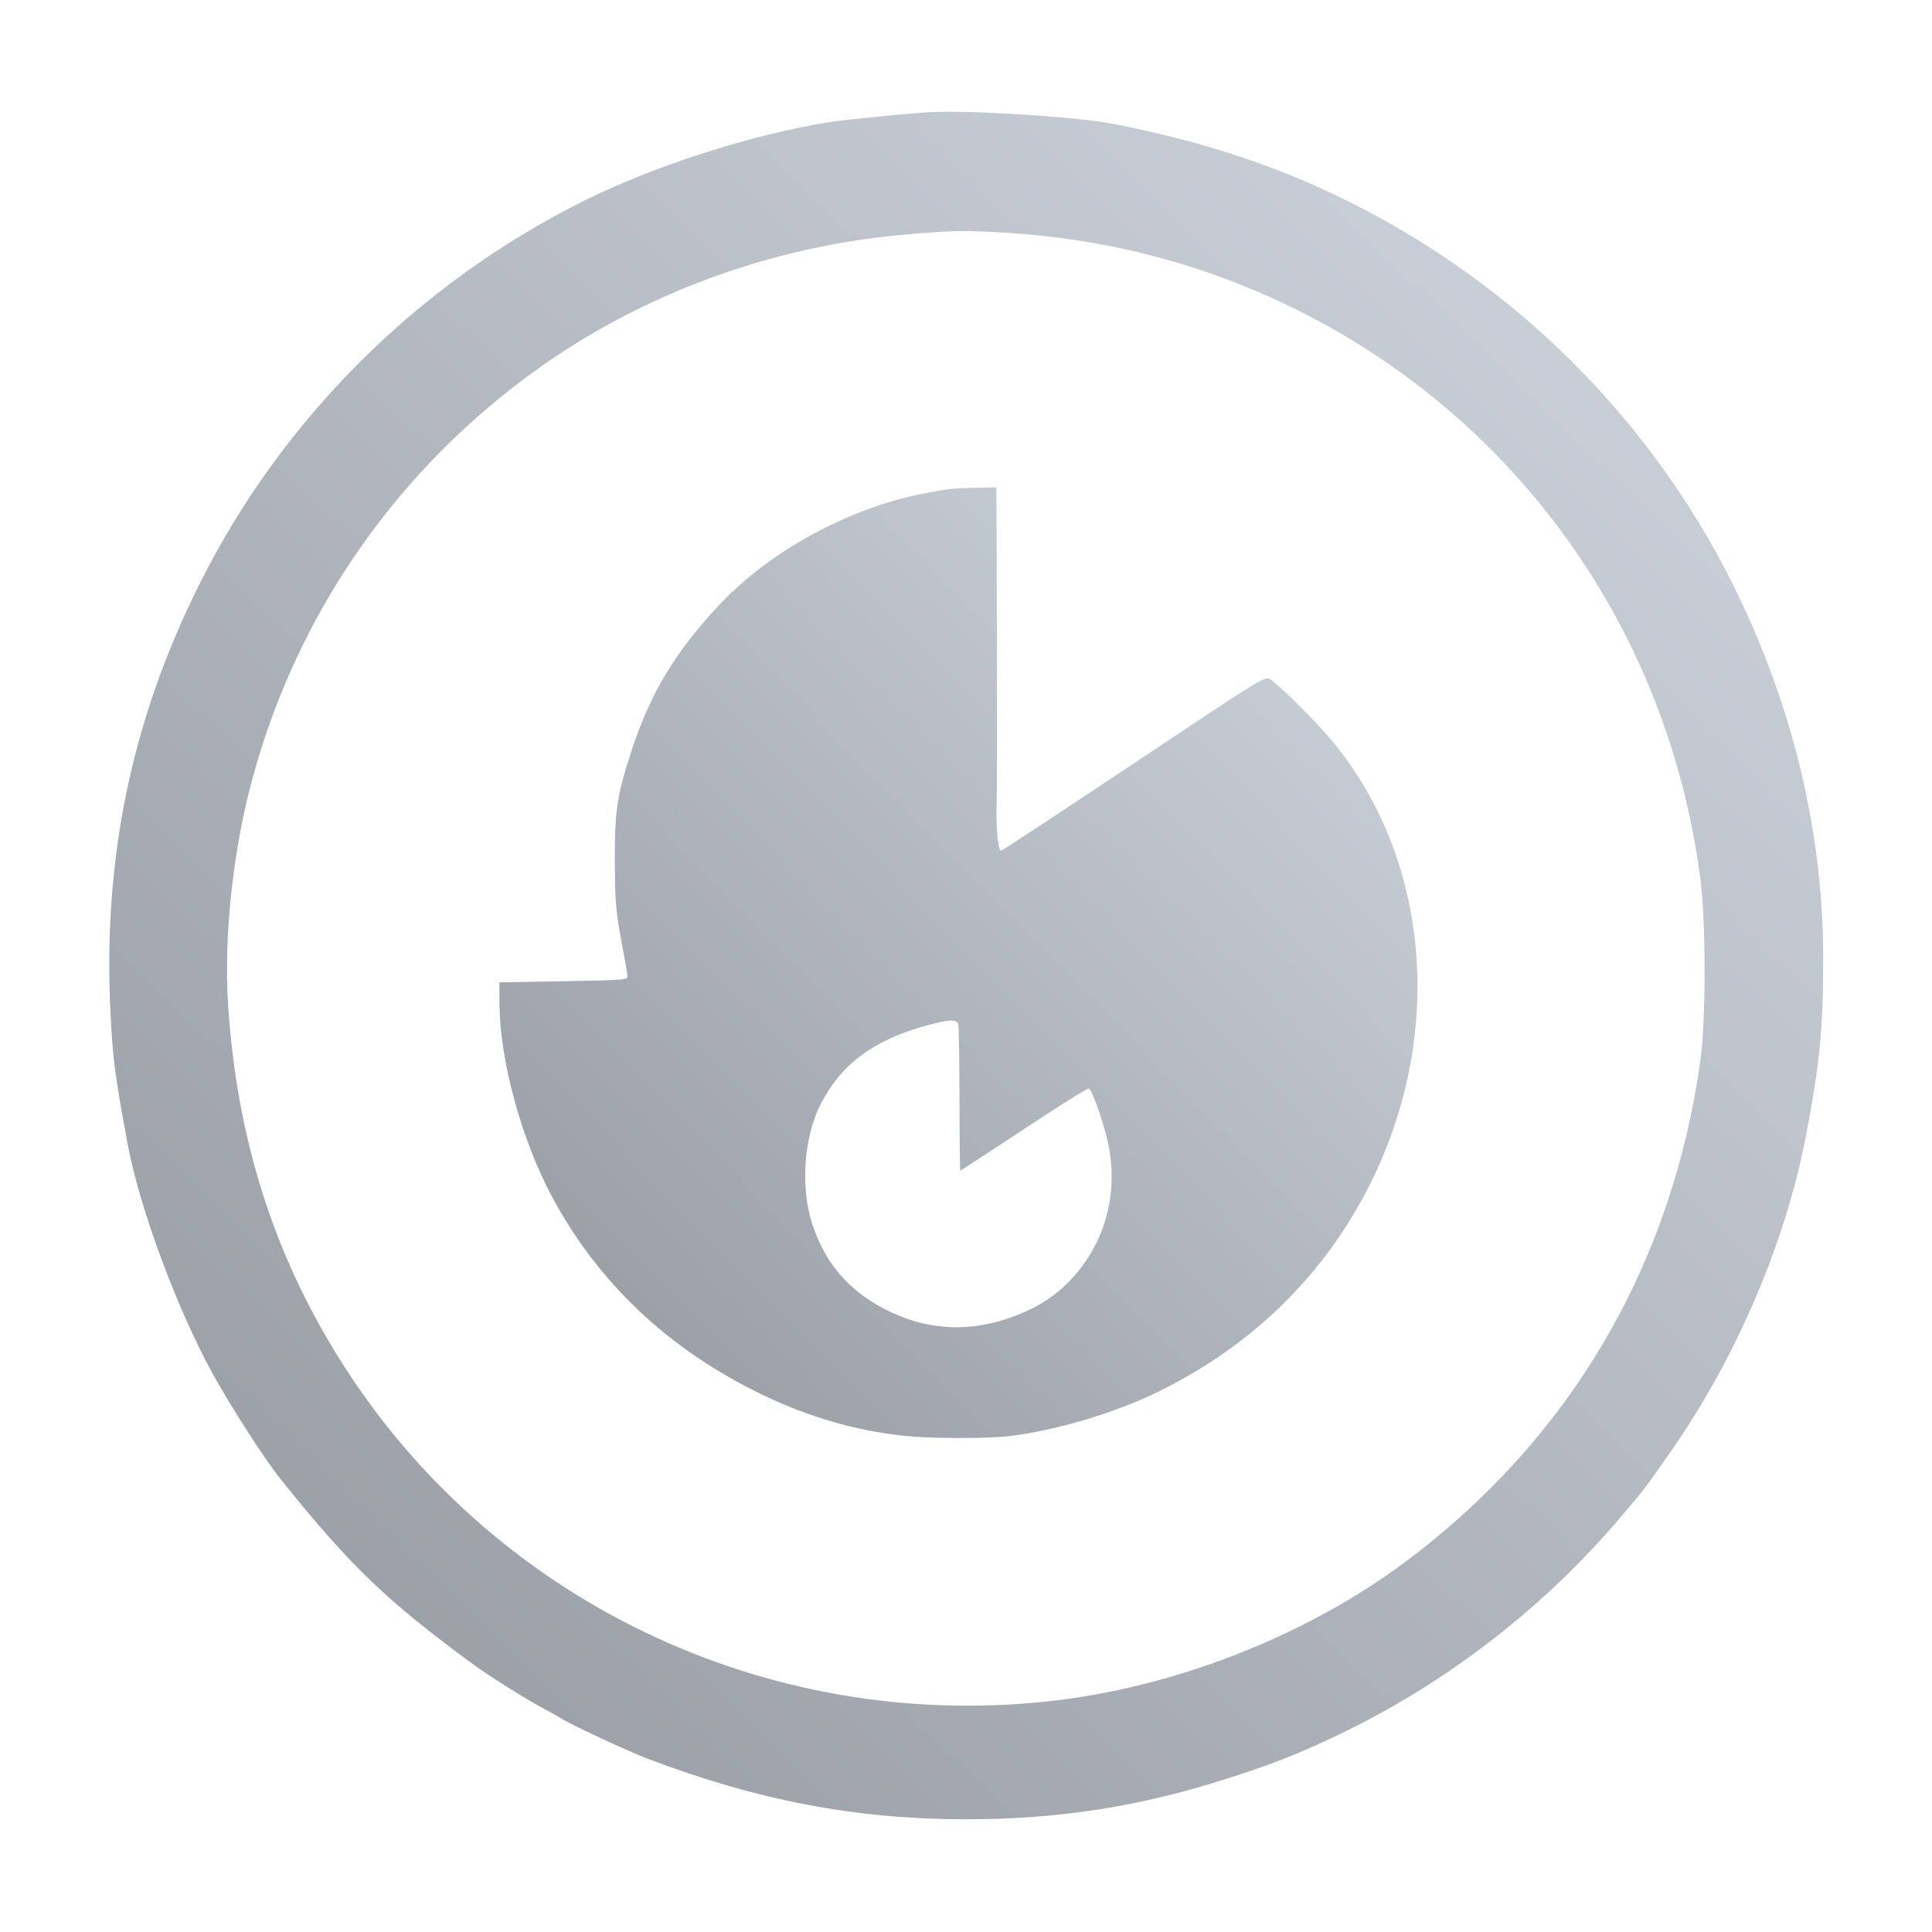
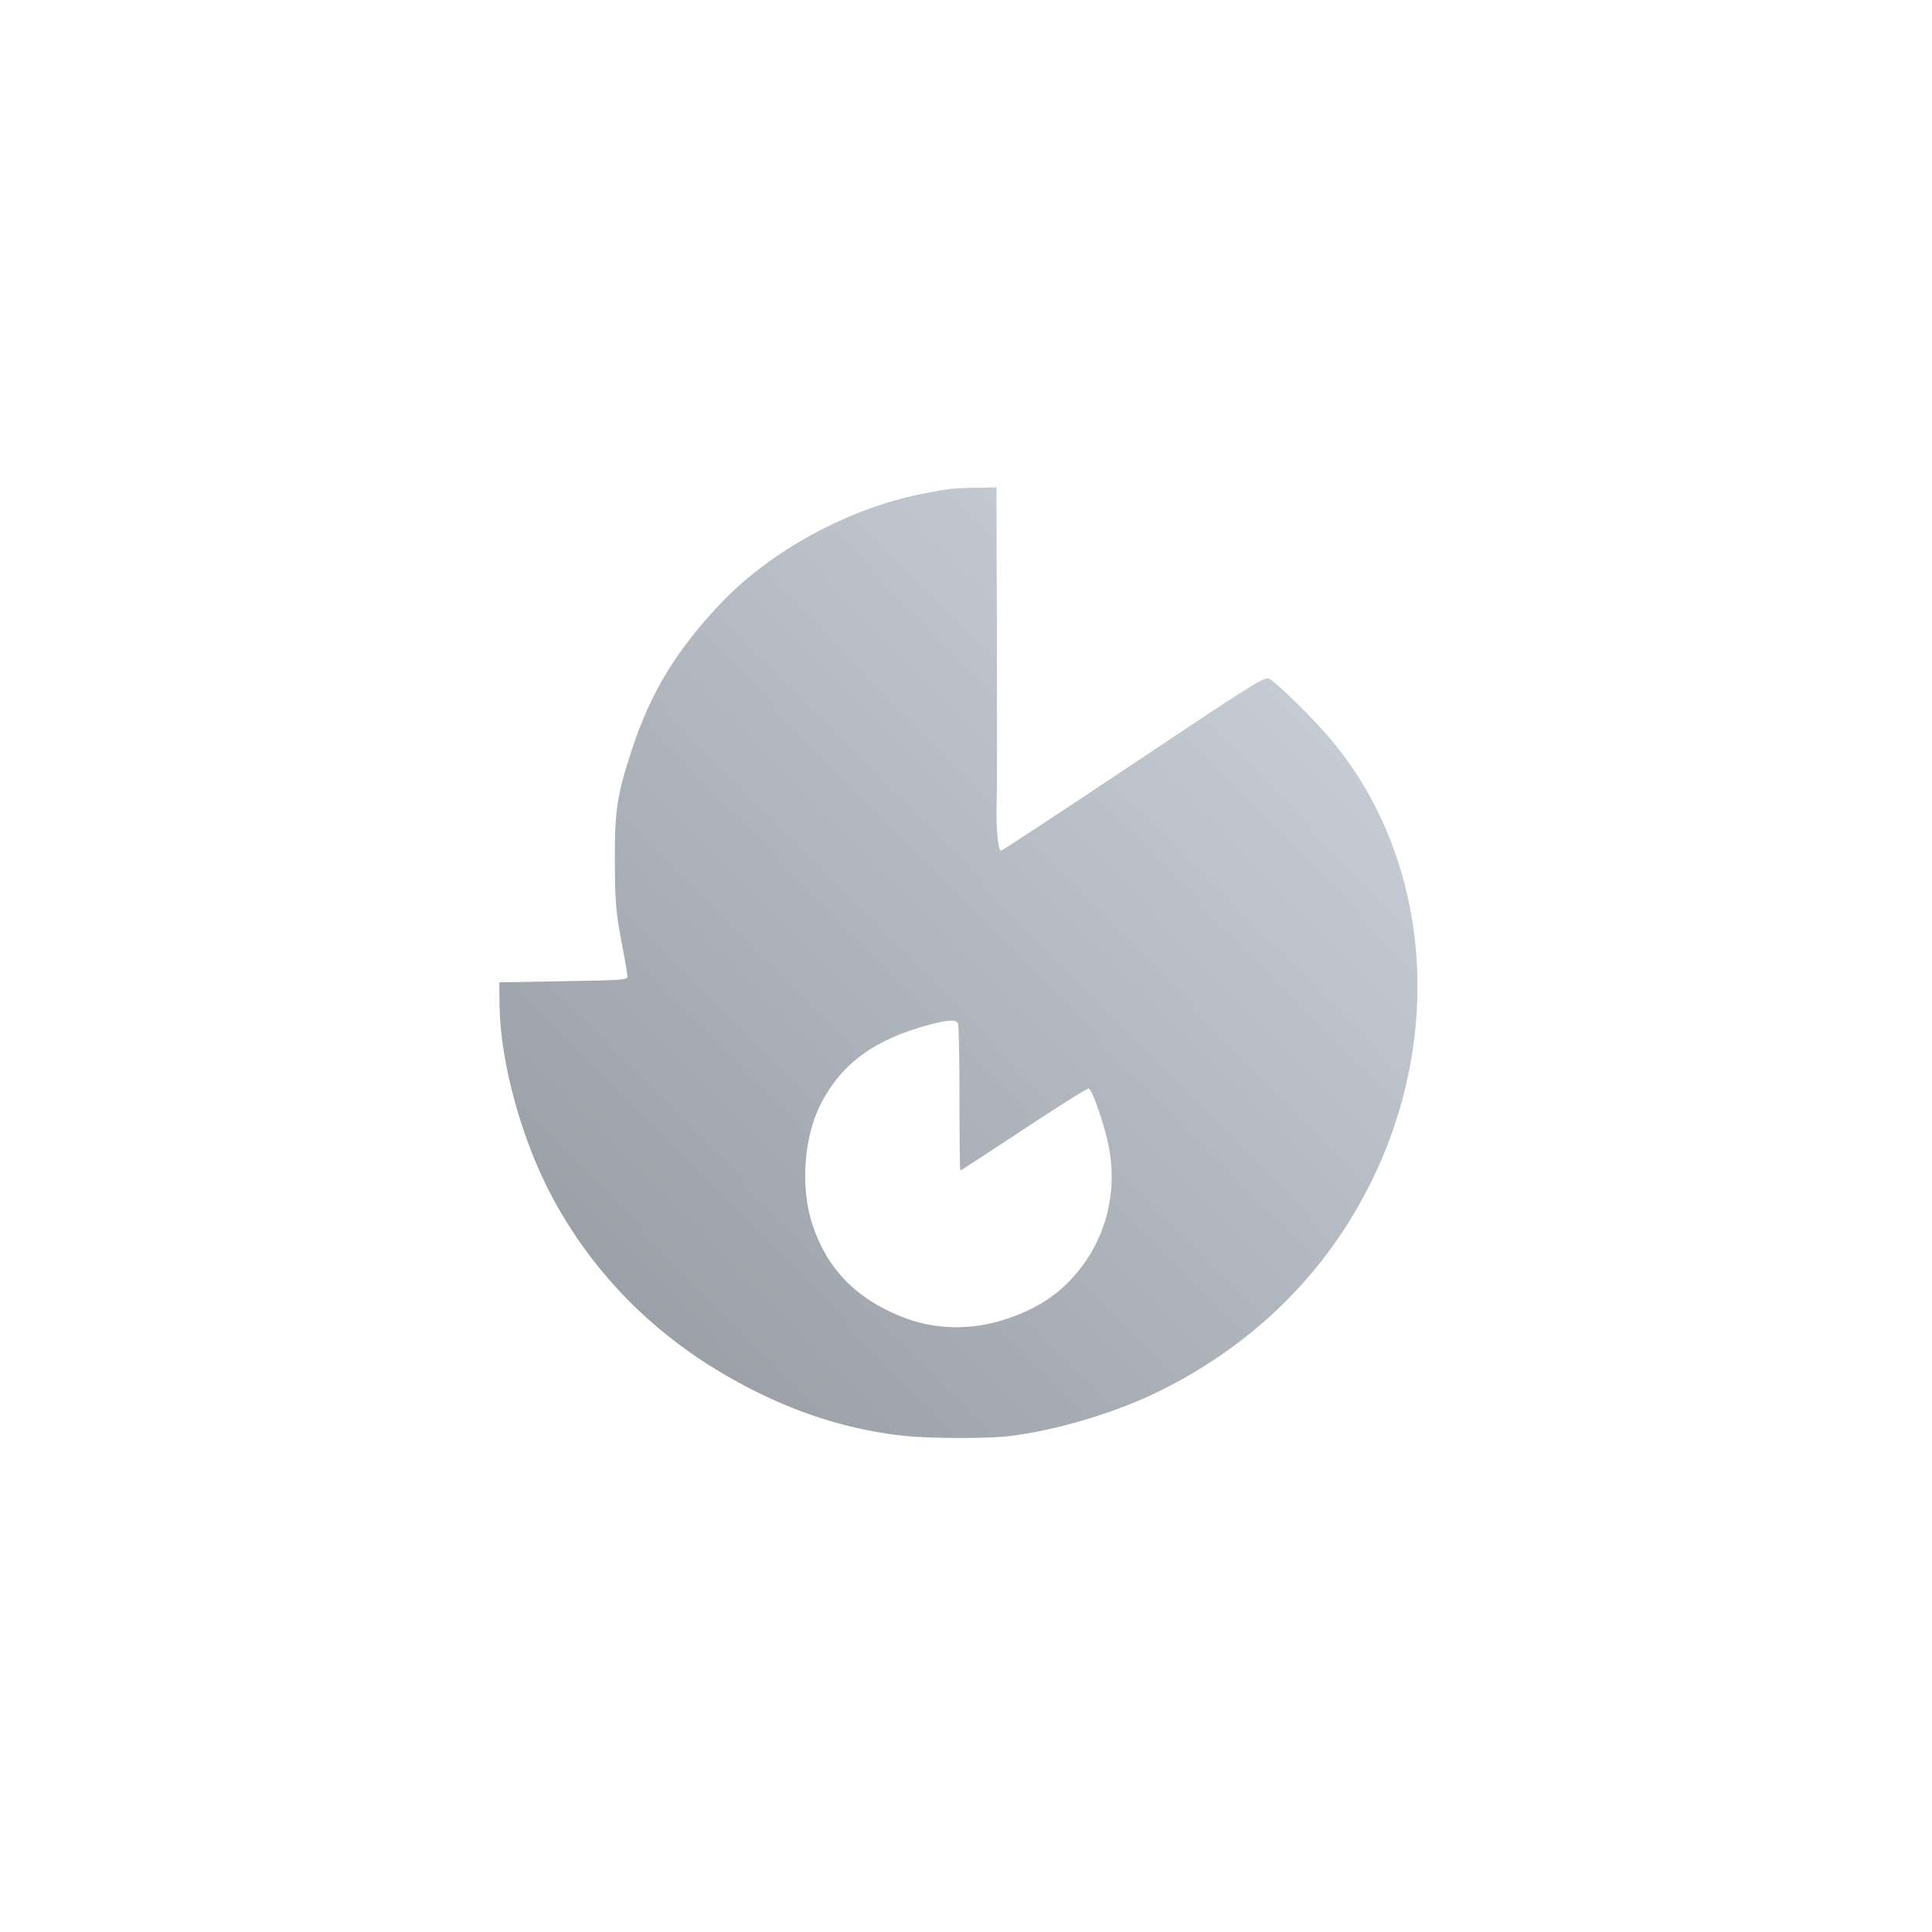
<svg xmlns="http://www.w3.org/2000/svg" version="1.0" width="888pt" height="888pt" viewBox="0 0 888 888" preserveAspectRatio="xMidYMid meet">
  <defs>
    <linearGradient id="gradientFill" x1="0%" y1="0%" x2="100%" y2="100%">
      <stop offset="0%" stop-color="#93989f" />
      <stop offset="100%" stop-color="#D1D7E0" />
    </linearGradient>
  </defs>
  <g transform="translate(0,888) scale(0.1,-0.1)" fill="url(#gradientFill)" stroke="none">
-     <path d="M4265 8364 c-109 -7 -379 -34 -450 -45 -356 -56 -809 -201 -1135 -364 -761 -380 -1383 -1001 -1761 -1755 -314 -626 -447 -1268 -411 -1978 11 -216 19 -275 77 -592 53 -294 228 -765 393 -1065 87 -157 237 -390 313 -485 319 -398 488 -560 887 -852 61 -46 253 -166 317 -199 33 -18 71 -39 84 -47 38 -26 310 -152 396 -185 509 -193 961 -279 1465 -279 425 0 798 58 1200 187 214 69 313 108 488 190 508 239 966 591 1327 1019 110 130 104 122 226 297 304 436 529 965 623 1466 61 323 76 478 76 798 0 569 -135 1141 -395 1678 -344 711 -901 1305 -1595 1699 -390 221 -786 364 -1275 459 -169 33 -672 64 -850 53z m367 -554 c308 -21 581 -73 855 -161 1263 -409 2160 -1492 2329 -2814 25 -192 25 -645 0 -825 -130 -943 -598 -1741 -1353 -2306 -458 -343 -1068 -582 -1647 -644 -1303 -140 -2565 470 -3255 1573 -305 487 -471 1014 -512 1619 -22 325 22 730 117 1070 210 756 669 1409 1312 1867 476 339 1058 554 1652 610 226 22 312 23 502 11z" />
    <path d="M4370 6633 c-19 -2 -79 -12 -133 -23 -340 -68 -698 -263 -928 -507 -202 -214 -318 -406 -404 -666 -69 -211 -80 -280 -79 -517 1 -179 4 -224 28 -355 16 -82 29 -159 30 -170 1 -19 -7 -20 -294 -25 l-295 -5 1 -110 c4 -259 102 -615 241 -875 213 -398 539 -705 968 -911 214 -103 430 -165 655 -189 120 -12 370 -13 476 -1 215 25 494 108 693 207 437 216 769 545 977 969 339 693 261 1501 -199 2038 -75 88 -240 250 -272 267 -22 12 -64 -15 -624 -389 -330 -220 -605 -401 -610 -401 -14 0 -24 114 -20 222 2 51 2 398 1 771 l-2 677 -87 -2 c-49 0 -104 -3 -123 -5z m34 -2459 c3 -9 6 -164 6 -345 0 -181 2 -329 4 -329 3 0 134 86 292 190 158 105 293 189 298 187 15 -5 61 -134 86 -238 51 -217 1 -437 -136 -604 -86 -104 -183 -168 -324 -216 -168 -56 -336 -52 -491 11 -208 84 -340 222 -406 425 -55 170 -38 401 40 552 97 187 248 297 502 364 88 23 121 24 129 3z" />
  </g>
</svg>